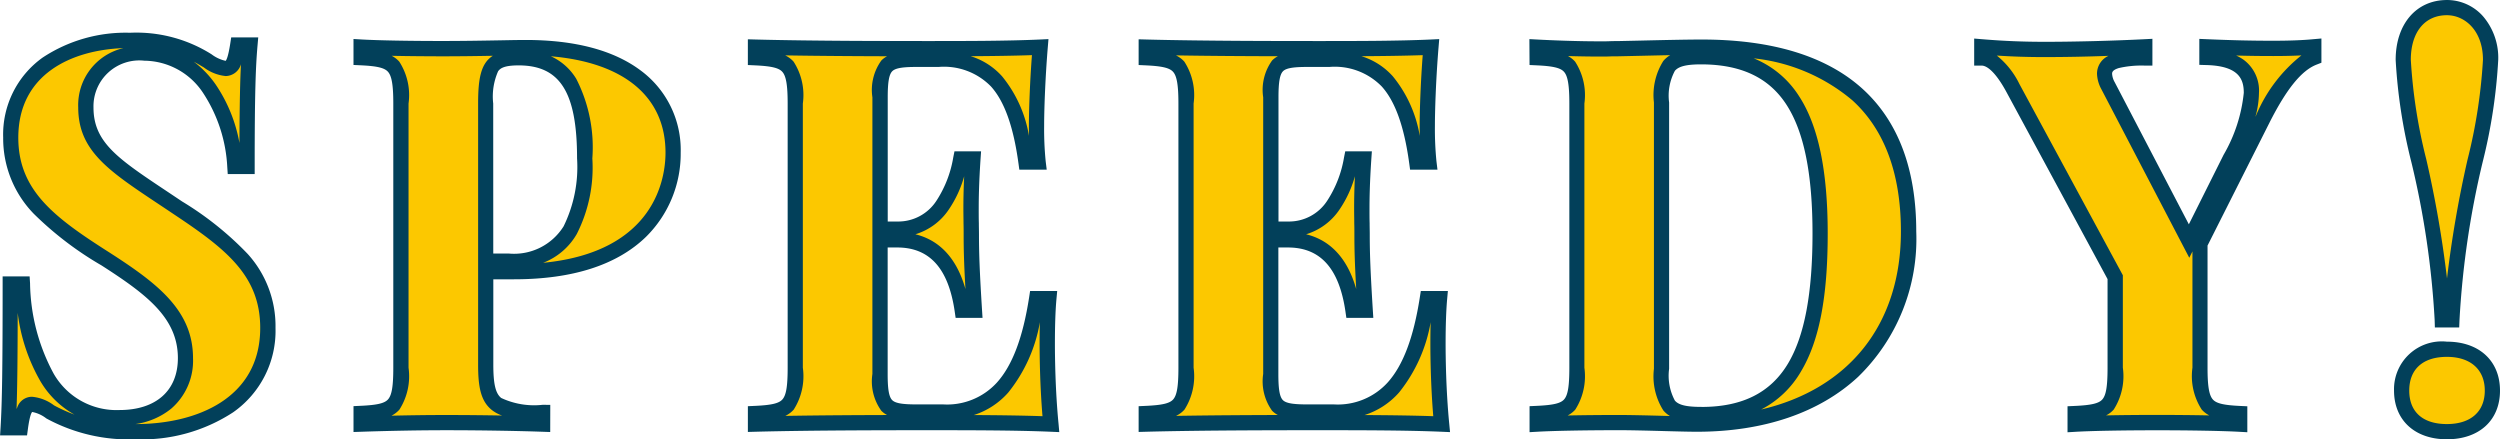
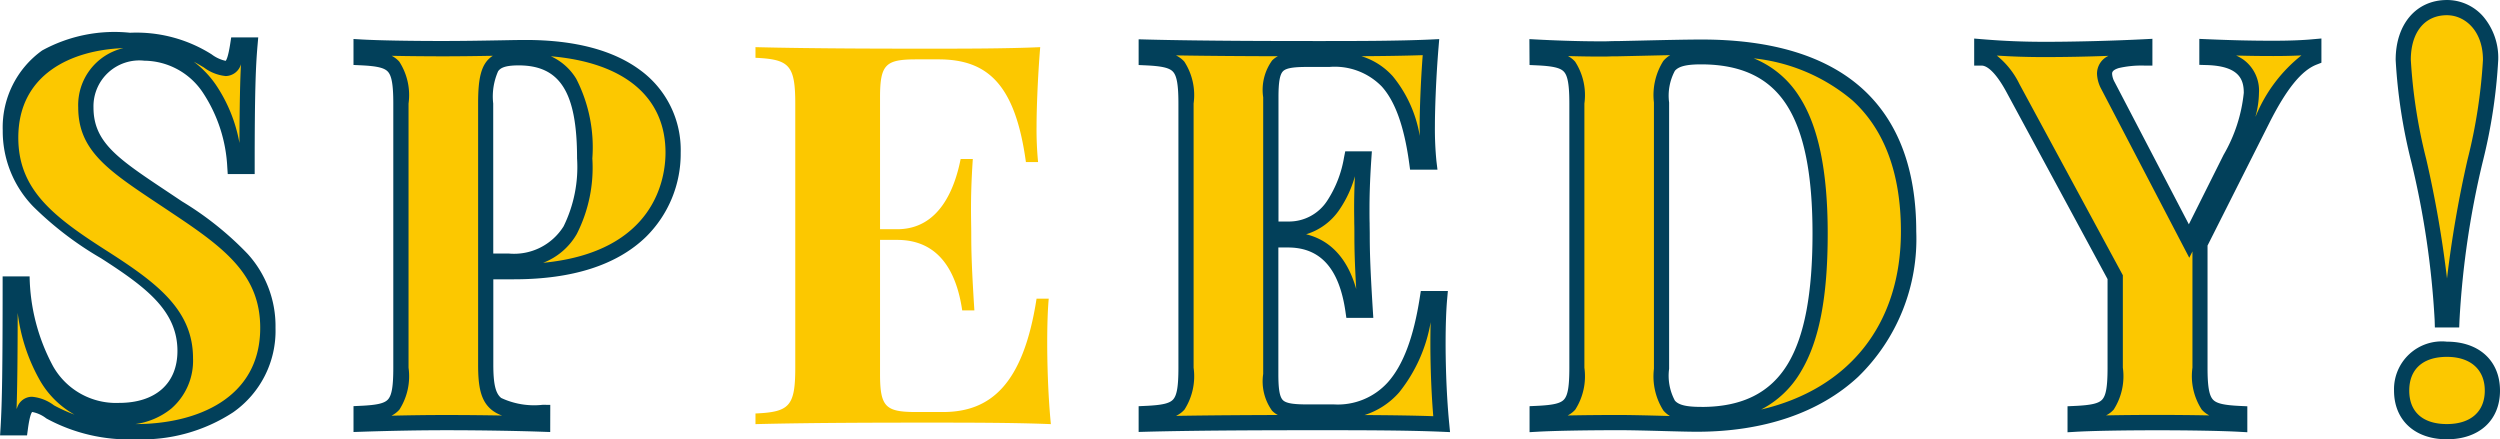
<svg xmlns="http://www.w3.org/2000/svg" width="164.322" height="28.874" viewBox="0 0 164.322 28.874">
  <g transform="translate(-774.775 -3340.155)">
    <path d="M788.432,3344.159a2.457,2.457,0,0,0,1.179.5c.461,0,.632-.53.786-1.538h.8c-.119,1.384-.188,3.059-.188,7.981h-.8c-.239-3.64-2.2-7.451-5.947-7.451-2.239,0-3.845,1.35-3.845,3.572,0,2.819,2.136,3.964,6.049,6.6,3.316,2.205,5.913,4.1,5.913,7.9,0,4.614-3.981,6.819-8.681,6.819a10.815,10.815,0,0,1-5.623-1.3,2.446,2.446,0,0,0-1.2-.5c-.461,0-.632.53-.769,1.538h-.8c.1-1.64.136-3.879.136-9.45h.8c.29,4.665,1.9,8.784,6.374,8.784,2.444,0,4.341-1.3,4.341-3.914,0-2.871-2.17-4.529-5.247-6.511-3.332-2.119-6.237-4.084-6.237-7.981,0-4.409,3.742-6.392,7.844-6.392A8.742,8.742,0,0,1,788.432,3344.159Z" fill="#fcc800" />
-     <path d="M783.322,3342.308a9.256,9.256,0,0,1,5.365,1.421,2.352,2.352,0,0,0,.919.425c.06-.06.17-.288.3-1.114l.065-.425h1.777l-.047.543c-.121,1.4-.186,3.085-.186,7.938v.5h-1.771l-.031-.467a9.74,9.74,0,0,0-1.57-4.836,4.68,4.68,0,0,0-3.878-2.148,3.014,3.014,0,0,0-3.345,3.072c0,2.3,1.61,3.371,4.818,5.507q.483.322,1.01.675a21,21,0,0,1,4.3,3.439,7.054,7.054,0,0,1,1.836,4.872,6.533,6.533,0,0,1-2.788,5.547,10.955,10.955,0,0,1-6.393,1.772,11.339,11.339,0,0,1-5.859-1.358l-.032-.019a2.131,2.131,0,0,0-.923-.418c-.052.055-.165.269-.278,1.105l-.059.433h-1.772l.033-.531c.1-1.644.135-3.932.135-9.419v-.5h1.774l.029.469a12.851,12.851,0,0,0,1.543,5.909,4.753,4.753,0,0,0,4.332,2.406c2.405,0,3.841-1.276,3.841-3.414,0-2.653-2.08-4.2-5.018-6.091a22.085,22.085,0,0,1-4.465-3.406,7.107,7.107,0,0,1-2-5,6.212,6.212,0,0,1,2.591-5.254A9.884,9.884,0,0,1,783.322,3342.308Zm.376,25.721c3.955,0,8.181-1.66,8.181-6.319,0-3.439-2.253-5.194-5.69-7.48-.352-.237-.687-.46-1.008-.673-3.283-2.185-5.264-3.5-5.264-6.339a3.843,3.843,0,0,1,2.968-3.9c-3.418.124-6.907,1.718-6.907,5.884,0,3.48,2.378,5.252,6.005,7.559,3.105,2,5.479,3.78,5.479,6.933a4.163,4.163,0,0,1-1.433,3.321,4.79,4.79,0,0,1-2.371,1.016Zm5.913-22.875a2.85,2.85,0,0,1-1.438-.567c-.206-.122-.422-.251-.662-.377a6.549,6.549,0,0,1,1.447,1.51,9.976,9.976,0,0,1,1.556,3.833c.009-2.572.043-4.075.1-5.177A1.066,1.066,0,0,1,789.611,3345.154Zm-9.936,22.255a6,6,0,0,1-2.237-2.183,11.908,11.908,0,0,1-1.5-4.507c-.006,3.094-.027,4.967-.075,6.324.017-.044.034-.085.052-.125a1.022,1.022,0,0,1,.961-.684,2.809,2.809,0,0,1,1.448.564A10.294,10.294,0,0,0,779.675,3367.409Z" fill="#02405a" />
+     <path d="M783.322,3342.308a9.256,9.256,0,0,1,5.365,1.421,2.352,2.352,0,0,0,.919.425c.06-.06.17-.288.3-1.114l.065-.425h1.777l-.047.543c-.121,1.4-.186,3.085-.186,7.938v.5h-1.771l-.031-.467a9.74,9.74,0,0,0-1.57-4.836,4.68,4.68,0,0,0-3.878-2.148,3.014,3.014,0,0,0-3.345,3.072c0,2.3,1.61,3.371,4.818,5.507q.483.322,1.01.675a21,21,0,0,1,4.3,3.439,7.054,7.054,0,0,1,1.836,4.872,6.533,6.533,0,0,1-2.788,5.547,10.955,10.955,0,0,1-6.393,1.772,11.339,11.339,0,0,1-5.859-1.358l-.032-.019a2.131,2.131,0,0,0-.923-.418c-.052.055-.165.269-.278,1.105l-.059.433h-1.772l.033-.531c.1-1.644.135-3.932.135-9.419v-.5h1.774a12.851,12.851,0,0,0,1.543,5.909,4.753,4.753,0,0,0,4.332,2.406c2.405,0,3.841-1.276,3.841-3.414,0-2.653-2.08-4.2-5.018-6.091a22.085,22.085,0,0,1-4.465-3.406,7.107,7.107,0,0,1-2-5,6.212,6.212,0,0,1,2.591-5.254A9.884,9.884,0,0,1,783.322,3342.308Zm.376,25.721c3.955,0,8.181-1.66,8.181-6.319,0-3.439-2.253-5.194-5.69-7.48-.352-.237-.687-.46-1.008-.673-3.283-2.185-5.264-3.5-5.264-6.339a3.843,3.843,0,0,1,2.968-3.9c-3.418.124-6.907,1.718-6.907,5.884,0,3.48,2.378,5.252,6.005,7.559,3.105,2,5.479,3.78,5.479,6.933a4.163,4.163,0,0,1-1.433,3.321,4.79,4.79,0,0,1-2.371,1.016Zm5.913-22.875a2.85,2.85,0,0,1-1.438-.567c-.206-.122-.422-.251-.662-.377a6.549,6.549,0,0,1,1.447,1.51,9.976,9.976,0,0,1,1.556,3.833c.009-2.572.043-4.075.1-5.177A1.066,1.066,0,0,1,789.611,3345.154Zm-9.936,22.255a6,6,0,0,1-2.237-2.183,11.908,11.908,0,0,1-1.5-4.507c-.006,3.094-.027,4.967-.075,6.324.017-.044.034-.085.052-.125a1.022,1.022,0,0,1,.961-.684,2.809,2.809,0,0,1,1.448.564A10.294,10.294,0,0,0,779.675,3367.409Z" fill="#02405a" />
    <path d="M806.7,3364.119c0,2.735.633,3.111,3.743,3.145v.769c-1.436-.051-3.879-.1-6.375-.1-2.016,0-4.033.051-5.554.1v-.7c2.222-.1,2.615-.461,2.615-3.007v-17.364c0-2.546-.41-2.905-2.615-3.008v-.7c1.179.068,3.35.1,5.315.1,2.29,0,4.614-.068,5.5-.068,6.511,0,9.69,2.837,9.69,6.9,0,3.384-2.2,7.827-10.459,7.827H806.7Zm0-17.158v10.357h1.5c4.136,0,5.008-3.179,5.008-6.751,0-4.409-1.163-6.614-4.341-6.614C807.073,3343.953,806.7,3344.552,806.7,3346.961Z" fill="#fcc800" />
    <path d="M810.94,3368.551l-.518-.018c-1.321-.047-3.778-.1-6.357-.1-1.661,0-3.524.034-5.537.1l-.517.017v-1.7l.477-.022c1.076-.049,1.561-.163,1.791-.421.25-.28.347-.865.347-2.087v-17.364c0-1.2-.1-1.807-.353-2.086-.232-.258-.716-.373-1.786-.423l-.477-.022v-1.707l.529.031c1.064.062,3.139.1,5.286.1,1.406,0,2.8-.025,3.919-.045.692-.013,1.238-.022,1.584-.022,3.257,0,5.81.682,7.588,2.028a6.486,6.486,0,0,1,2.6,5.376,7.677,7.677,0,0,1-2.286,5.542c-1.907,1.848-4.826,2.785-8.673,2.785H807.2v5.6c0,1.28.145,1.9.519,2.2a5.092,5.092,0,0,0,2.73.449l.495.005Zm-10.421-24.728a1.726,1.726,0,0,1,.5.384,4.047,4.047,0,0,1,.609,2.754v17.364a4.072,4.072,0,0,1-.6,2.753,1.728,1.728,0,0,1-.523.4c1.266-.03,2.459-.045,3.564-.045,1.31,0,2.59.014,3.707.034a2.3,2.3,0,0,1-.683-.371c-.743-.6-.892-1.581-.892-2.975v-17.158c0-1.621.172-2.642.968-3.141-1,.018-2.165.035-3.339.035C802.819,3343.855,801.611,3343.846,800.519,3343.823Zm10.463.031a3.757,3.757,0,0,1,1.672,1.487,9.878,9.878,0,0,1,1.055,5.225,9.637,9.637,0,0,1-1.023,4.97,4.361,4.361,0,0,1-2.211,1.893c7.428-.721,8.043-5.647,8.043-7.239C818.519,3346.522,815.8,3344.264,810.982,3343.854Zm-3.785,12.964h1a3.836,3.836,0,0,0,3.625-1.791,8.854,8.854,0,0,0,.883-4.46c0-4.343-1.113-6.114-3.841-6.114-.945,0-1.207.187-1.35.389a4.111,4.111,0,0,0-.321,2.119Z" fill="#02405a" />
    <path d="M843.847,3368.033c-2.375-.1-5.657-.1-8.015-.1-2.341,0-7.588,0-11.4.1v-.7c2.222-.1,2.615-.461,2.615-3.007v-17.364c0-2.546-.41-2.905-2.615-3.008v-.7c3.811.1,9.058.1,11.4.1,2.136,0,5.161,0,7.315-.1-.171,2.068-.24,4.17-.24,5.178a22.008,22.008,0,0,0,.1,2.375h-.8c-.7-5.126-2.53-6.75-5.743-6.75h-1.435c-2.034,0-2.41.308-2.41,2.5v8.665h1.128c2.8,0,3.794-2.718,4.17-4.615h.8c-.1,1.487-.119,2.5-.119,3.3,0,.649.017,1.162.017,1.675,0,1.145.034,2.307.205,4.973h-.8c-.359-2.461-1.47-4.632-4.273-4.632h-1.128v8.819c0,2.187.376,2.495,2.41,2.495h1.726c3.127,0,5.281-1.812,6.152-7.451h.8c-.069.752-.1,1.794-.1,2.939C843.608,3363.761,843.642,3365.931,843.847,3368.033Z" fill="#fcc800" />
-     <path d="M844.4,3368.557l-.575-.025c-2.364-.1-5.618-.1-7.994-.1-2.269,0-7.581,0-11.386.1l-.513.014v-1.692l.477-.022c1.076-.049,1.561-.163,1.791-.421.25-.28.347-.865.347-2.087v-17.364c0-1.2-.1-1.807-.353-2.086-.232-.258-.716-.373-1.786-.423l-.477-.022v-1.691l.513.014c3.8.1,9.117.1,11.386.1,2.173,0,5.149,0,7.291-.1l.569-.027-.047.568c-.164,1.98-.238,4.051-.238,5.137a21.394,21.394,0,0,0,.1,2.314l.069.561h-1.8l-.059-.432c-.329-2.4-.919-4.05-1.8-5.03a4.314,4.314,0,0,0-3.443-1.288h-1.435c-.8,0-1.382.048-1.613.28-.211.212-.3.709-.3,1.715v8.165h.628a2.993,2.993,0,0,0,2.586-1.384,7.431,7.431,0,0,0,1.093-2.828l.08-.4h1.749l-.037.534c-.1,1.522-.118,2.544-.118,3.265,0,.34,0,.639.009.929,0,.258.008.5.008.746,0,1.115.033,2.281.2,4.941l.034.532h-1.768l-.062-.428c-.413-2.829-1.649-4.2-3.778-4.2h-.628v8.319c0,1.006.086,1.5.3,1.715.231.232.812.28,1.613.28h1.726a4.432,4.432,0,0,0,3.55-1.445c1.013-1.13,1.7-2.956,2.108-5.583l.065-.424h1.781l-.05.546c-.065.71-.1,1.737-.1,2.893,0,.854.023,3.076.237,5.266Zm-5.618-1.121c1.535.008,3.137.027,4.515.075-.17-2.039-.19-4-.19-4.793,0-.493.006-.958.018-1.386a10.085,10.085,0,0,1-2.077,4.621A5.083,5.083,0,0,1,838.782,3367.436Zm-12.4-23.641a1.747,1.747,0,0,1,.554.412,4.047,4.047,0,0,1,.609,2.754v17.364a4.072,4.072,0,0,1-.6,2.753,1.733,1.733,0,0,1-.554.413c2.246-.038,4.71-.052,6.691-.057a1.548,1.548,0,0,1-.377-.278,3.3,3.3,0,0,1-.588-2.42v-18.184a3.3,3.3,0,0,1,.588-2.42,1.544,1.544,0,0,1,.377-.279C831.1,3343.847,828.633,3343.833,826.386,3343.795Zm8.557,11.758c1.312.319,2.635,1.27,3.294,3.6-.1-1.724-.119-2.665-.119-3.576,0-.238,0-.477-.008-.73,0-.293-.009-.6-.009-.945,0-.533.007-1.228.052-2.159a7.4,7.4,0,0,1-1,2.167A4.06,4.06,0,0,1,834.943,3355.553Zm3.647-11.7a4.579,4.579,0,0,1,2.059,1.324,8.348,8.348,0,0,1,1.764,3.908c0-.21-.006-.428-.006-.651,0-1,.062-2.826.2-4.655C841.379,3343.822,839.958,3343.841,838.59,3343.849Z" fill="#02405a" />
    <path d="M869.53,3368.033c-2.376-.1-5.657-.1-8.015-.1-2.342,0-7.588,0-11.4.1v-.7c2.221-.1,2.615-.461,2.615-3.007v-17.364c0-2.546-.411-2.905-2.615-3.008v-.7c3.811.1,9.057.1,11.4.1,2.136,0,5.161,0,7.314-.1-.171,2.068-.239,4.17-.239,5.178a22.321,22.321,0,0,0,.1,2.375h-.8c-.7-5.126-2.529-6.75-5.742-6.75h-1.436c-2.033,0-2.409.308-2.409,2.5v8.665h1.128c2.8,0,3.794-2.718,4.17-4.615h.8c-.1,1.487-.12,2.5-.12,3.3,0,.649.017,1.162.017,1.675,0,1.145.035,2.307.205,4.973h-.8c-.359-2.461-1.47-4.632-4.272-4.632H858.3v8.819c0,2.187.376,2.495,2.409,2.495h1.727c3.127,0,5.28-1.812,6.152-7.451h.8c-.068.752-.1,1.794-.1,2.939C869.291,3363.761,869.325,3365.931,869.53,3368.033Z" fill="#fcc800" />
    <path d="M870.084,3368.557l-.575-.025c-2.365-.1-5.618-.1-7.994-.1-2.269,0-7.581,0-11.386.1l-.513.014v-1.692l.477-.022c1.075-.049,1.56-.163,1.791-.421.25-.28.347-.865.347-2.087v-17.364c0-1.2-.1-1.807-.353-2.086-.232-.258-.716-.373-1.785-.423l-.477-.022v-1.691l.513.014c3.8.1,9.117.1,11.386.1,2.173,0,5.149,0,7.29-.1l.569-.027-.047.568c-.163,1.972-.237,4.045-.237,5.137a21.686,21.686,0,0,0,.1,2.315l.068.56h-1.8l-.059-.432c-.328-2.4-.918-4.05-1.8-5.03a4.313,4.313,0,0,0-3.443-1.288h-1.436c-.8,0-1.381.048-1.612.28-.211.212-.3.709-.3,1.715v8.165h.628a2.993,2.993,0,0,0,2.586-1.384,7.425,7.425,0,0,0,1.094-2.828l.08-.4h1.75l-.037.535c-.1,1.511-.119,2.5-.119,3.264,0,.34,0,.639.009.929,0,.258.008.5.008.746,0,1.13.033,2.252.2,4.941l.034.532H863.27l-.062-.428c-.413-2.829-1.648-4.2-3.777-4.2H858.8v8.319c0,1.006.086,1.5.3,1.715.231.232.811.28,1.612.28h1.727a4.431,4.431,0,0,0,3.549-1.445c1.013-1.129,1.7-2.956,2.109-5.583l.066-.424h1.779l-.049.545c-.064.713-.1,1.741-.1,2.894,0,.854.023,3.076.237,5.266Zm-5.618-1.121c1.535.008,3.137.027,4.516.075-.17-2.038-.19-4-.19-4.793,0-.493.006-.958.018-1.387a10.091,10.091,0,0,1-2.077,4.622A5.082,5.082,0,0,1,864.465,3367.436Zm-12.4-23.641a1.747,1.747,0,0,1,.554.412,4.046,4.046,0,0,1,.609,2.754v17.364a4.071,4.071,0,0,1-.6,2.753,1.732,1.732,0,0,1-.554.412c2.246-.038,4.71-.052,6.691-.057a1.543,1.543,0,0,1-.376-.279,3.3,3.3,0,0,1-.587-2.42v-18.184a3.3,3.3,0,0,1,.587-2.42,1.544,1.544,0,0,1,.377-.279C856.783,3343.847,854.316,3343.833,852.068,3343.795Zm8.557,11.758c1.312.319,2.635,1.271,3.294,3.6-.1-1.737-.12-2.675-.12-3.578,0-.238,0-.477-.008-.73,0-.293-.009-.6-.009-.945,0-.533.007-1.228.052-2.157a7.4,7.4,0,0,1-1,2.165A4.061,4.061,0,0,1,860.626,3355.553Zm3.647-11.7a4.578,4.578,0,0,1,2.059,1.324,8.35,8.35,0,0,1,1.765,3.912c0-.211-.006-.43-.006-.654,0-1.007.062-2.833.2-4.655C867.062,3343.822,865.641,3343.841,864.273,3343.849Z" fill="#02405a" />
    <path d="M900.22,3355.369c0,7.623-5.127,12.664-13.928,12.664-1.094,0-3.538-.1-5.11-.1-2.068,0-4.2.034-5.384.1v-.7c2.222-.1,2.615-.461,2.615-3.007v-17.364c0-2.546-.41-2.905-2.615-3.008v-.7c.957.051,2.581.119,4.222.119.358,0,.734-.017,1.093-.017,1.675-.034,4.1-.1,5.5-.1C895.828,3343.253,900.22,3347.559,900.22,3355.369Zm-16.236-8.476v17.5c0,2.444.462,3.008,2.632,3.008,5.9,0,7.793-4.273,7.793-11.895,0-7.844-2.187-11.621-7.827-11.621C884.446,3343.885,883.984,3344.483,883.984,3346.893Z" fill="#fcc800" />
    <path d="M875.3,3342.726l.527.028c.83.044,2.478.118,4.2.118.173,0,.357,0,.534-.008s.37-.009.554-.009l1.509-.033c1.4-.032,2.978-.069,4-.069,4.659,0,8.223,1.1,10.594,3.26,2.329,2.126,3.51,5.273,3.51,9.356a12.631,12.631,0,0,1-3.823,9.557c-2.54,2.36-6.207,3.607-10.6,3.607-.5,0-1.3-.021-2.135-.044-1-.027-2.125-.058-2.975-.058-2.218,0-4.27.039-5.355.1l-.529.03v-1.708l.477-.022c1.076-.049,1.561-.163,1.791-.421.25-.28.347-.865.347-2.087v-17.364c0-1.2-.1-1.807-.353-2.086-.232-.258-.716-.373-1.786-.423l-.477-.022Zm9.237,24.773a1.776,1.776,0,0,1-.427-.358,4.175,4.175,0,0,1-.624-2.748v-17.5a4.2,4.2,0,0,1,.617-2.731,1.811,1.811,0,0,1,.453-.382c-.63.012-1.29.028-1.914.042l-1.517.034h-.01c-.174,0-.358,0-.536.008s-.373.009-.557.009c-.764,0-1.514-.014-2.186-.034a1.722,1.722,0,0,1,.47.369,4.047,4.047,0,0,1,.609,2.754v17.364a4.072,4.072,0,0,1-.6,2.753,1.723,1.723,0,0,1-.5.385c.989-.021,2.156-.032,3.369-.032.864,0,2,.031,3,.058Zm6-.428c5.758-1.351,9.183-5.58,9.183-11.7,0-3.79-1.071-6.689-3.185-8.617a12,12,0,0,0-6.491-2.764,6.343,6.343,0,0,1,2.985,2.494c1.265,1.945,1.879,4.9,1.879,9.025,0,4.183-.558,7.063-1.757,9.063A6.446,6.446,0,0,1,890.537,3367.07Zm-3.921-.169c2.673,0,4.531-.931,5.679-2.846,1.086-1.812,1.614-4.609,1.614-8.549s-.562-6.7-1.718-8.479-2.991-2.642-5.609-2.642c-.953,0-1.467.127-1.719.424a3.457,3.457,0,0,0-.379,2.084v17.5a3.448,3.448,0,0,0,.38,2.093C885.119,3366.781,885.627,3366.9,886.616,3366.9Z" fill="#02405a" />
    <path d="M926.859,3343.236v.7c-1.008.393-2.067,1.5-3.349,4.034l-4.136,8.2v8.152c0,2.546.41,2.905,2.615,3.007v.7c-1.248-.068-3.435-.1-5.383-.1-2.154,0-4.29.034-5.435.1v-.7c2.239-.1,2.632-.461,2.632-3.007v-5.948l-6.734-12.458c-.854-1.555-1.538-1.948-2.033-1.948v-.735c1.23.1,2.529.171,4.135.171,2.051,0,4.581-.069,6.58-.171v.735c-1.4,0-2.649.136-2.649,1.042a1.78,1.78,0,0,0,.222.769l5.332,10.22,2.718-5.435a10.418,10.418,0,0,0,1.384-4.306c0-1.658-1.145-2.273-2.922-2.325v-.7c1.589.068,2.905.1,4.357.1C925.219,3343.338,926.159,3343.3,926.859,3343.236Z" fill="#fcc800" />
    <path d="M927.359,3342.685v1.593l-.318.124c-.988.385-1.968,1.591-3.085,3.794l-4.082,8.1v8.033c0,1.2.1,1.807.352,2.086.232.258.716.372,1.786.422l.477.022v1.706l-.527-.029c-1.132-.062-3.234-.1-5.356-.1-2.316,0-4.337.038-5.405.1l-.53.031v-1.709l.477-.022c1.085-.049,1.575-.164,1.806-.422.251-.279.348-.864.348-2.086V3358.5l-6.674-12.347c-.835-1.521-1.392-1.686-1.593-1.686h-.5v-1.778l.541.045c1.414.117,2.676.169,4.094.169,1.981,0,4.493-.065,6.555-.17l.525-.027v1.761h-.5a6.6,6.6,0,0,0-1.705.16c-.444.134-.444.3-.444.382a1.282,1.282,0,0,0,.167.542l4.877,9.348,2.28-4.56a10.132,10.132,0,0,0,1.331-4.082c0-.867-.289-1.762-2.437-1.825l-.485-.014v-1.707l.521.022c1.663.071,2.96.1,4.336.1,1.041,0,1.947-.034,2.618-.1Zm-4.339,5.146.043-.086a9.872,9.872,0,0,1,2.982-3.949c-.546.028-1.173.042-1.853.042-.811,0-1.594-.01-2.438-.033a2.779,2.779,0,0,1,.5.286,2.513,2.513,0,0,1,1,2.17A6.049,6.049,0,0,1,923.02,3347.831Zm-13.849-3.924c-1.1,0-2.1-.031-3.149-.1a5.443,5.443,0,0,1,1.485,1.868l6.8,12.572v6.074a4.059,4.059,0,0,1-.6,2.754,1.725,1.725,0,0,1-.5.383c.983-.02,2.152-.031,3.406-.031,1.016,0,2.251.01,3.378.033a1.732,1.732,0,0,1-.5-.385,4.047,4.047,0,0,1-.609-2.754v-7.641l-.209.417-5.789-11.1a2.267,2.267,0,0,1-.275-.993,1.287,1.287,0,0,1,.754-1.178C911.914,3343.881,910.435,3343.907,909.171,3343.907Z" fill="#02405a" />
    <path d="M938.6,3365.828c0,1.675-1.162,2.7-2.991,2.7s-2.974-1.026-2.974-2.7c0-1.691,1.145-2.717,2.974-2.717S938.6,3364.137,938.6,3365.828Zm-.12-21.738c0,4.033-2.341,10.2-2.546,17.09H935.3c-.2-6.887-2.563-13.057-2.563-17.09,0-2.17,1.213-3.435,2.871-3.435C937.11,3340.655,938.477,3341.92,938.477,3344.09Z" fill="#fcc800" />
    <path d="M935.606,3369.029c-2.11,0-3.474-1.257-3.474-3.2a3.141,3.141,0,0,1,3.474-3.217c2.121,0,3.491,1.263,3.491,3.217S937.727,3369.029,935.606,3369.029Zm0-5.418c-1.572,0-2.474.808-2.474,2.217s.9,2.2,2.474,2.2,2.491-.823,2.491-2.2S937.166,3363.611,935.606,3363.611Zm.81-1.931h-1.6l-.014-.485a57.417,57.417,0,0,0-1.523-10.352,35.264,35.264,0,0,1-1.04-6.752c0-2.354,1.355-3.935,3.371-3.935a3.163,3.163,0,0,1,2.371,1.069,4.19,4.19,0,0,1,1,2.866,35.507,35.507,0,0,1-1.033,6.754,57.849,57.849,0,0,0-1.513,10.351Zm-.81-20.525c-1.463,0-2.371,1.125-2.371,2.935a34.711,34.711,0,0,0,1.018,6.544,73.269,73.269,0,0,1,1.361,7.825,73.838,73.838,0,0,1,1.352-7.822,34.951,34.951,0,0,0,1.011-6.547C937.977,3342.163,936.784,3341.155,935.606,3341.155Z" fill="#02405a" />
  </g>
</svg>